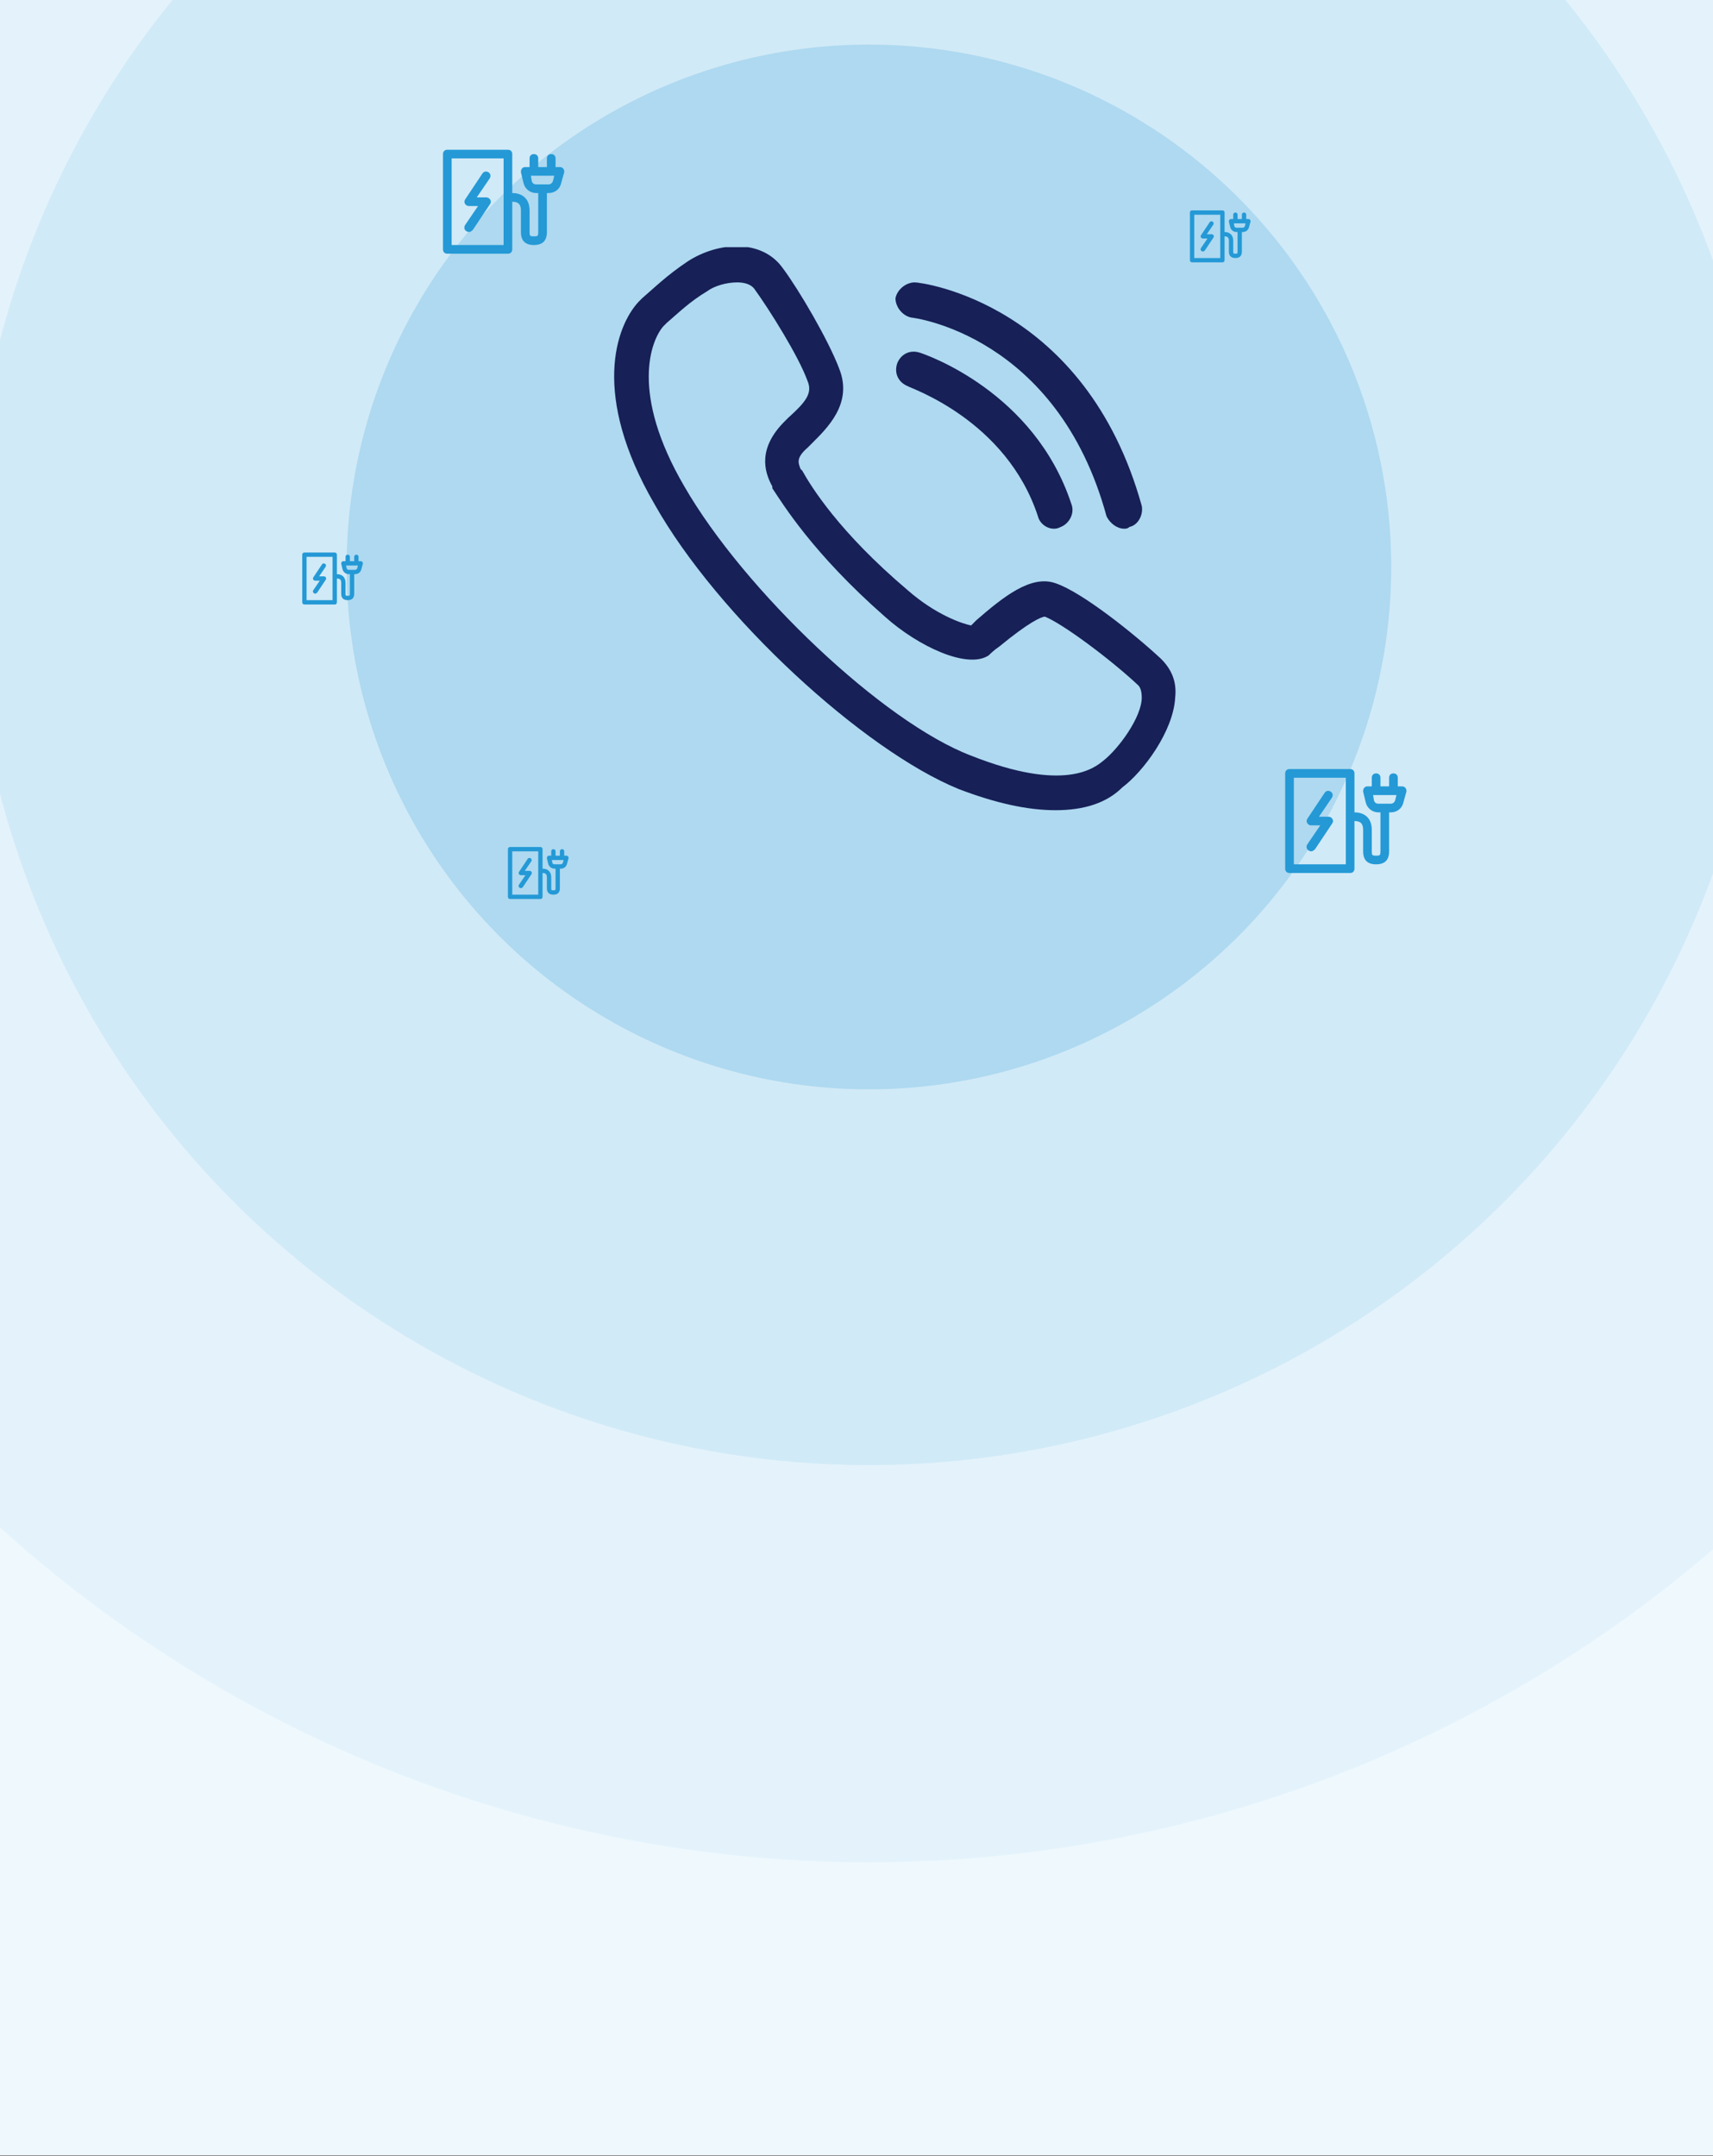
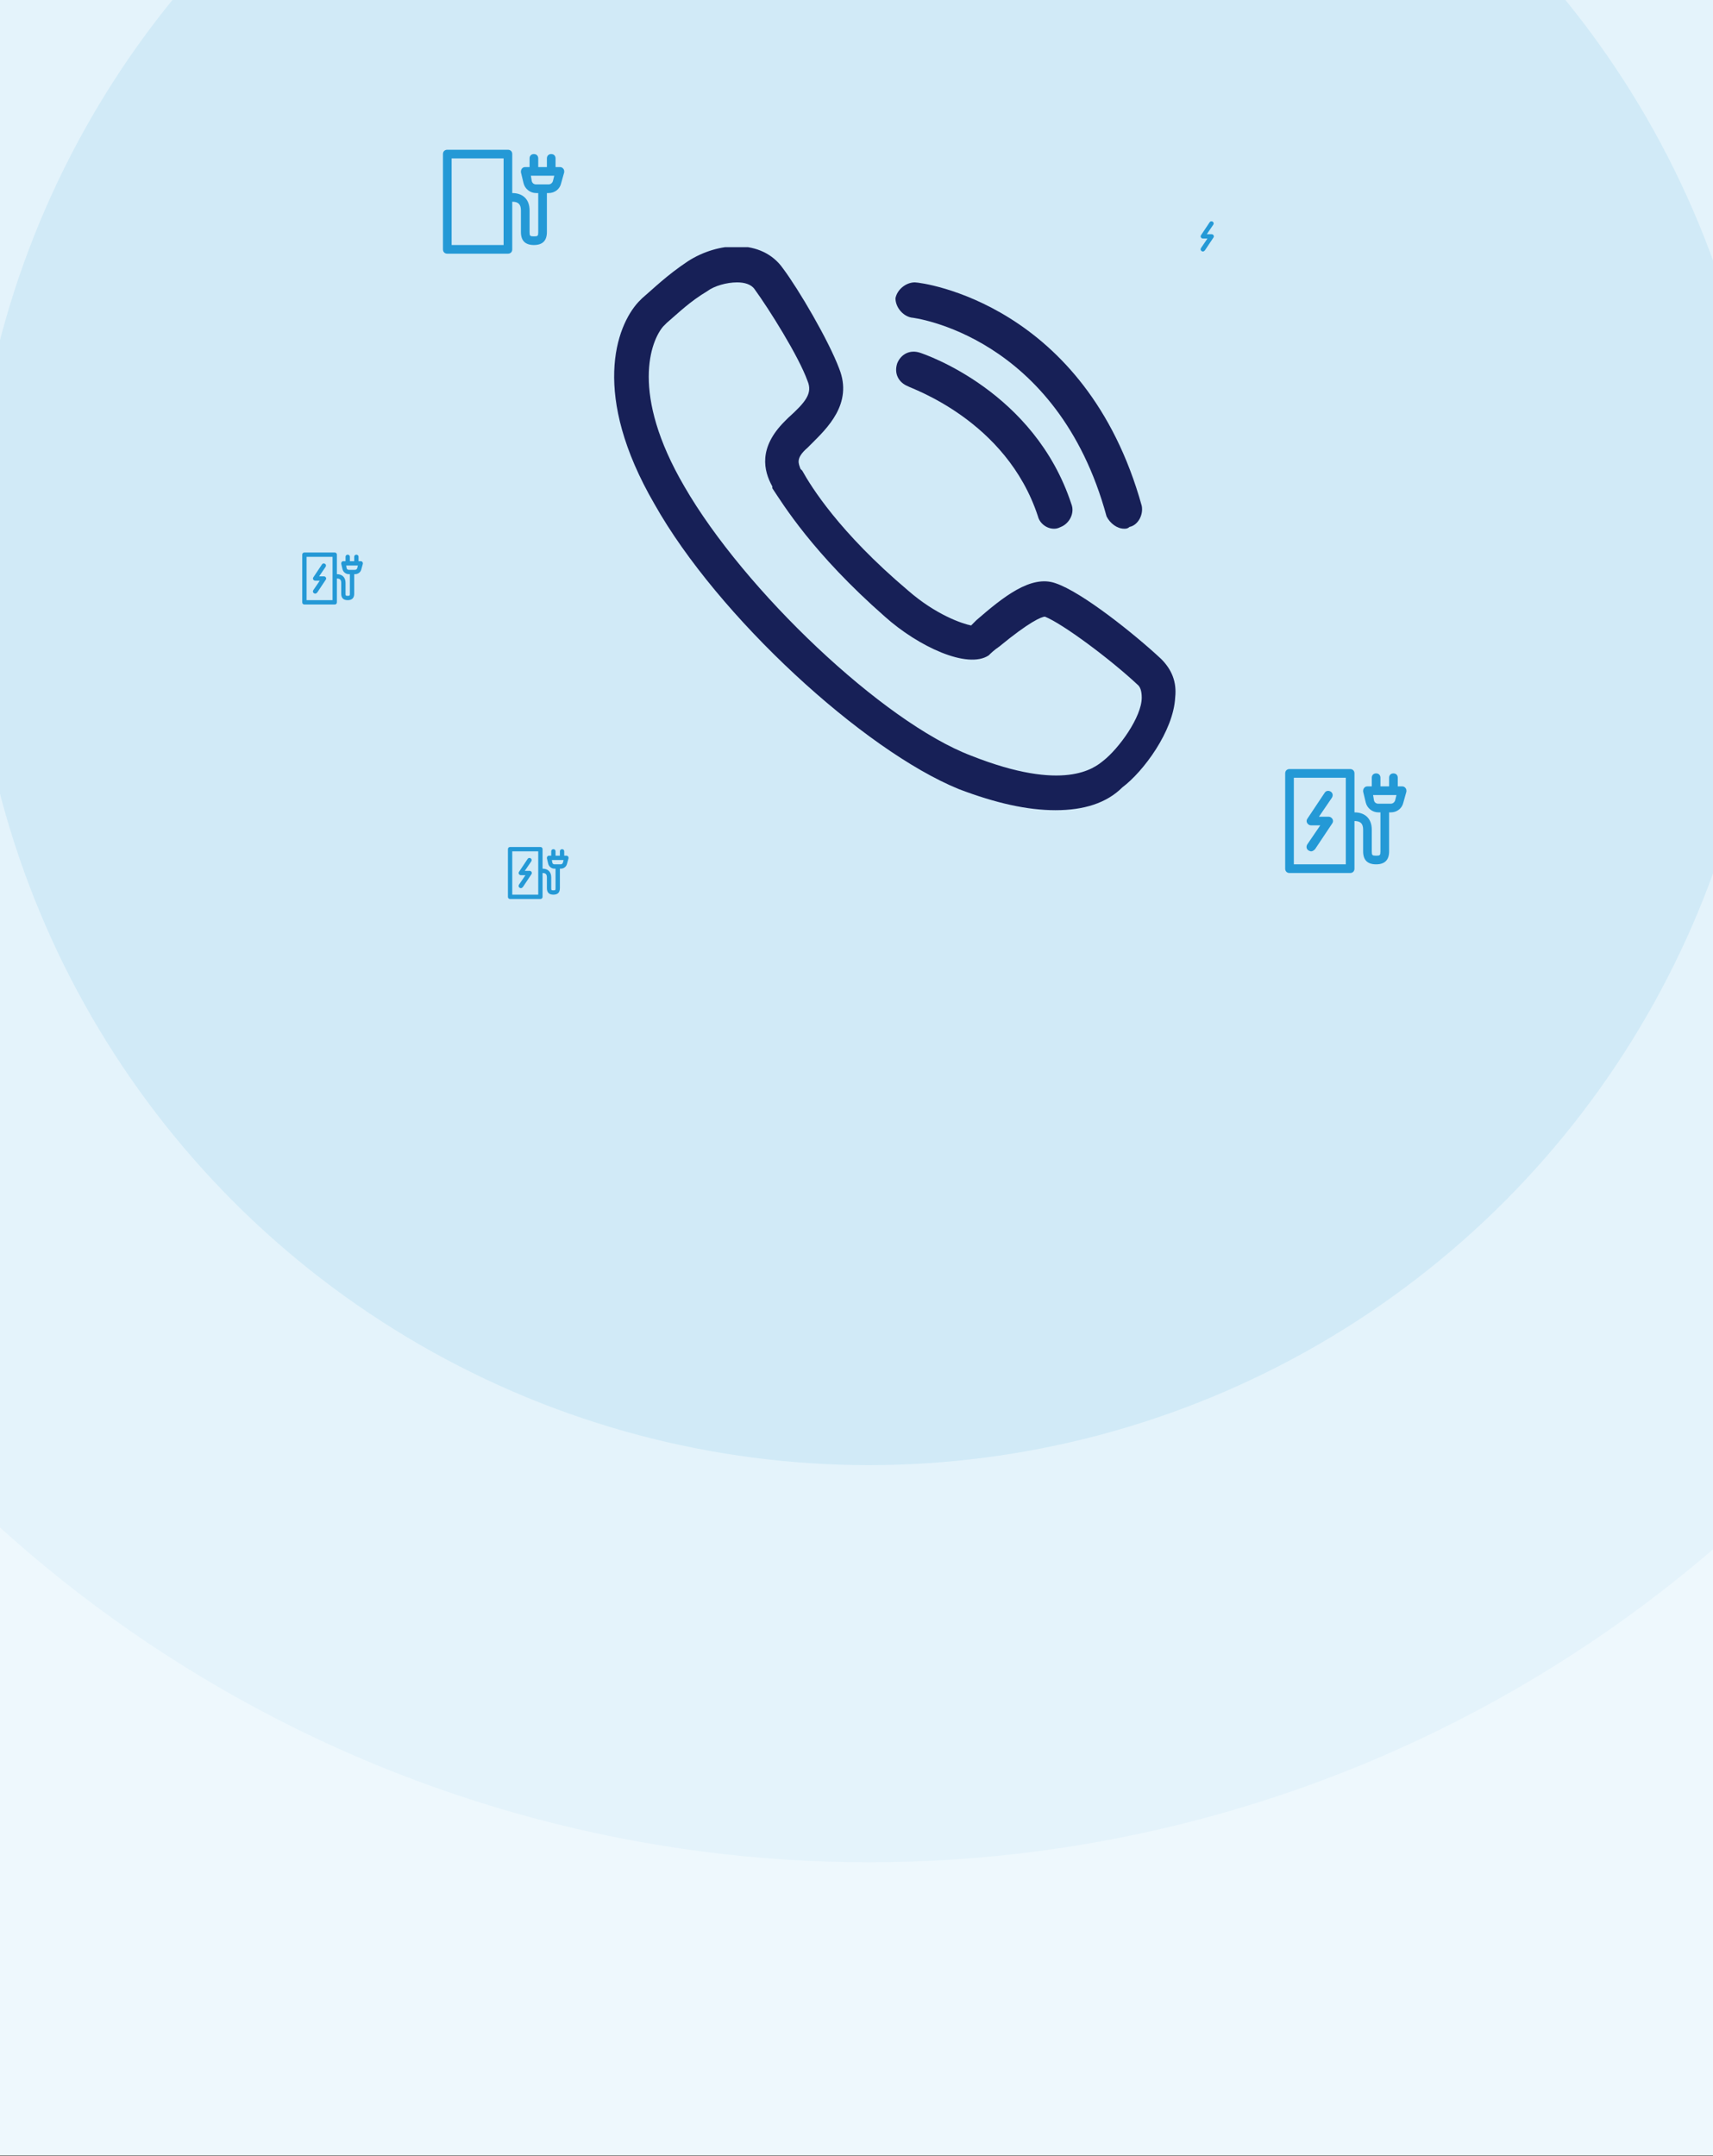
<svg xmlns="http://www.w3.org/2000/svg" width="414" height="521" viewBox="0 0 414 521" fill="none">
  <rect x="0" y="0" width="414" height="521" fill="#808080" stroke="none" />
  <g clip-path="url(#clip0_3164_17924)">
    <rect width="414" height="520.803" fill="#EEF8FD" />
    <circle opacity="0.05" cx="210" cy="137" r="313" fill="#2499D6" />
    <ellipse opacity="0.1" cx="210" cy="137" rx="217.033" ry="217.033" fill="#2499D6" />
-     <ellipse opacity="0.2" cx="210" cy="137" rx="126.233" ry="126.233" fill="#2499D6" />
    <path d="M290.722 60.779C290.617 60.779 290.512 60.726 290.408 60.674C290.146 60.517 290.094 60.203 290.251 59.942L291.82 57.639H290.722C290.512 57.639 290.355 57.535 290.251 57.378C290.146 57.221 290.146 57.011 290.251 56.854L292.344 53.715C292.501 53.453 292.815 53.401 293.076 53.558C293.338 53.715 293.39 54.029 293.233 54.29L291.663 56.593H292.815C293.024 56.593 293.181 56.697 293.286 56.854C293.39 57.011 293.39 57.221 293.286 57.378L291.192 60.517C291.036 60.674 290.879 60.779 290.722 60.779Z" fill="#2499D6" />
-     <path d="M302.129 53.139C302.024 52.982 301.867 52.93 301.71 52.93H301.187V51.883C301.187 51.569 300.977 51.36 300.663 51.36C300.349 51.36 300.14 51.569 300.14 51.883V52.93H299.094V51.883C299.094 51.569 298.884 51.36 298.57 51.36C298.256 51.36 298.047 51.569 298.047 51.883V52.93H297.524C297.367 52.93 297.21 52.982 297.105 53.139C297.001 53.296 297.001 53.401 297.001 53.558L297.315 54.866C297.472 55.546 298.099 56.069 298.832 56.069H299.094V60.779C299.094 61.25 299.041 61.302 298.57 61.302C298.099 61.302 298.047 61.25 298.047 60.779V58.163C298.047 56.854 297.262 56.069 295.954 56.069V51.36C295.954 51.046 295.745 50.837 295.431 50.837H288.105C287.791 50.837 287.582 51.046 287.582 51.36V62.872C287.582 63.186 287.791 63.395 288.105 63.395H295.431C295.745 63.395 295.954 63.186 295.954 62.872V57.116C296.687 57.116 297.001 57.43 297.001 58.163V60.779C297.001 61.825 297.524 62.349 298.57 62.349C299.617 62.349 300.14 61.825 300.14 60.779V56.069H300.349C301.082 56.069 301.71 55.599 301.867 54.866L302.233 53.558C302.233 53.401 302.233 53.244 302.129 53.139ZM294.908 62.349H288.629V51.883H294.908V62.349ZM300.873 54.604C300.82 54.814 300.611 55.023 300.349 55.023H298.832C298.57 55.023 298.361 54.866 298.309 54.604L298.204 53.976H301.03L300.873 54.604Z" fill="#2499D6" />
    <path d="M316.884 205.721C316.674 205.721 316.465 205.616 316.256 205.511C315.732 205.197 315.628 204.569 315.942 204.046L319.081 199.442H316.884C316.465 199.442 316.151 199.232 315.942 198.918C315.732 198.604 315.732 198.186 315.942 197.872L320.128 191.593C320.442 191.069 321.07 190.965 321.593 191.279C322.116 191.593 322.221 192.221 321.907 192.744L318.767 197.349H321.07C321.488 197.349 321.802 197.558 322.011 197.872C322.221 198.186 322.221 198.604 322.011 198.918L317.825 205.197C317.511 205.511 317.198 205.721 316.884 205.721Z" fill="#2499D6" />
    <path d="M339.698 190.442C339.488 190.128 339.174 190.023 338.86 190.023H337.814V187.93C337.814 187.302 337.395 186.883 336.767 186.883C336.139 186.883 335.721 187.302 335.721 187.93V190.023H333.628V187.93C333.628 187.302 333.209 186.883 332.581 186.883C331.953 186.883 331.535 187.302 331.535 187.93V190.023H330.488C330.174 190.023 329.86 190.128 329.651 190.442C329.442 190.756 329.442 190.965 329.442 191.279L330.07 193.895C330.384 195.256 331.639 196.302 333.104 196.302H333.628V205.721C333.628 206.662 333.523 206.767 332.581 206.767C331.639 206.767 331.535 206.662 331.535 205.721V200.488C331.535 197.872 329.965 196.302 327.349 196.302V186.883C327.349 186.256 326.93 185.837 326.302 185.837H311.651C311.023 185.837 310.604 186.256 310.604 186.883V209.907C310.604 210.535 311.023 210.953 311.651 210.953H326.302C326.93 210.953 327.349 210.535 327.349 209.907V198.395C328.814 198.395 329.442 199.023 329.442 200.488V205.721C329.442 207.814 330.488 208.86 332.581 208.86C334.674 208.86 335.721 207.814 335.721 205.721V196.302H336.139C337.604 196.302 338.86 195.36 339.174 193.895L339.907 191.279C339.907 190.965 339.907 190.651 339.698 190.442ZM325.256 208.86H312.698V187.93H325.256V208.86ZM337.186 193.372C337.081 193.79 336.663 194.209 336.139 194.209H333.104C332.581 194.209 332.163 193.895 332.058 193.372L331.849 192.116H337.5L337.186 193.372Z" fill="#2499D6" />
-     <path d="M113.338 56.07C113.128 56.07 112.919 55.965 112.71 55.86C112.187 55.546 112.082 54.919 112.396 54.395L115.535 49.791H113.338C112.919 49.791 112.605 49.581 112.396 49.267C112.187 48.953 112.187 48.535 112.396 48.221L116.582 41.942C116.896 41.419 117.524 41.314 118.047 41.628C118.57 41.942 118.675 42.57 118.361 43.093L115.221 47.697H117.524C117.942 47.697 118.256 47.907 118.466 48.221C118.675 48.535 118.675 48.953 118.466 49.267L114.28 55.546C113.966 55.86 113.652 56.07 113.338 56.07Z" fill="#2499D6" />
    <path d="M136.152 40.791C135.942 40.477 135.628 40.372 135.314 40.372H134.268V38.279C134.268 37.651 133.849 37.232 133.221 37.232C132.593 37.232 132.175 37.651 132.175 38.279V40.372H130.082V38.279C130.082 37.651 129.663 37.232 129.035 37.232C128.407 37.232 127.989 37.651 127.989 38.279V40.372H126.942C126.628 40.372 126.314 40.477 126.105 40.791C125.896 41.105 125.896 41.314 125.896 41.628L126.524 44.244C126.838 45.605 128.093 46.651 129.559 46.651H130.082V56.07C130.082 57.011 129.977 57.116 129.035 57.116C128.093 57.116 127.989 57.011 127.989 56.07V50.837C127.989 48.221 126.419 46.651 123.803 46.651V37.232C123.803 36.605 123.384 36.186 122.756 36.186H108.105C107.477 36.186 107.059 36.605 107.059 37.232V60.256C107.059 60.884 107.477 61.302 108.105 61.302H122.756C123.384 61.302 123.803 60.884 123.803 60.256V48.744C125.268 48.744 125.896 49.372 125.896 50.837V56.07C125.896 58.163 126.942 59.209 129.035 59.209C131.128 59.209 132.175 58.163 132.175 56.07V46.651H132.593C134.059 46.651 135.314 45.709 135.628 44.244L136.361 41.628C136.361 41.314 136.361 41 136.152 40.791ZM121.71 59.209H109.152V38.279H121.71V59.209ZM133.64 43.721C133.535 44.139 133.117 44.558 132.593 44.558H129.559C129.035 44.558 128.617 44.244 128.512 43.721L128.303 42.465H133.954L133.64 43.721Z" fill="#2499D6" />
    <path d="M125.895 214.616C125.791 214.616 125.686 214.564 125.581 214.512C125.32 214.355 125.267 214.041 125.424 213.779L126.994 211.477H125.895C125.686 211.477 125.529 211.372 125.424 211.215C125.32 211.058 125.32 210.849 125.424 210.692L127.517 207.552C127.674 207.291 127.988 207.238 128.25 207.395C128.512 207.552 128.564 207.866 128.407 208.128L126.837 210.43H127.988C128.198 210.43 128.355 210.535 128.459 210.692C128.564 210.849 128.564 211.058 128.459 211.215L126.366 214.355C126.209 214.512 126.052 214.616 125.895 214.616Z" fill="#2499D6" />
    <path d="M137.302 206.977C137.198 206.82 137.041 206.767 136.884 206.767H136.361V205.721C136.361 205.407 136.151 205.198 135.837 205.198C135.523 205.198 135.314 205.407 135.314 205.721V206.767H134.267V205.721C134.267 205.407 134.058 205.198 133.744 205.198C133.43 205.198 133.221 205.407 133.221 205.721V206.767H132.698C132.541 206.767 132.384 206.82 132.279 206.977C132.174 207.134 132.174 207.238 132.174 207.395L132.488 208.703C132.645 209.384 133.273 209.907 134.006 209.907H134.267V214.616C134.267 215.087 134.215 215.139 133.744 215.139C133.273 215.139 133.221 215.087 133.221 214.616V212C133.221 210.692 132.436 209.907 131.128 209.907V205.198C131.128 204.884 130.919 204.674 130.605 204.674H123.279C122.965 204.674 122.756 204.884 122.756 205.198V216.709C122.756 217.023 122.965 217.232 123.279 217.232H130.605C130.919 217.232 131.128 217.023 131.128 216.709V210.953C131.861 210.953 132.174 211.267 132.174 212V214.616C132.174 215.663 132.698 216.186 133.744 216.186C134.791 216.186 135.314 215.663 135.314 214.616V209.907H135.523C136.256 209.907 136.884 209.436 137.041 208.703L137.407 207.395C137.407 207.238 137.407 207.081 137.302 206.977ZM130.081 216.186H123.802V205.721H130.081V216.186ZM136.047 208.442C135.994 208.651 135.785 208.86 135.523 208.86H134.006C133.744 208.86 133.535 208.703 133.483 208.442L133.378 207.814H136.204L136.047 208.442Z" fill="#2499D6" />
    <path d="M76.186 143.453C76.082 143.453 75.977 143.401 75.873 143.349C75.611 143.192 75.558 142.878 75.716 142.616L77.285 140.314H76.186C75.977 140.314 75.82 140.209 75.716 140.052C75.611 139.895 75.611 139.686 75.716 139.529L77.808 136.39C77.966 136.128 78.279 136.076 78.541 136.233C78.803 136.39 78.855 136.703 78.698 136.965L77.128 139.267H78.279C78.489 139.267 78.646 139.372 78.75 139.529C78.855 139.686 78.855 139.895 78.75 140.052L76.657 143.192C76.5 143.349 76.343 143.453 76.186 143.453Z" fill="#2499D6" />
    <path d="M87.593 135.814C87.489 135.657 87.332 135.605 87.175 135.605H86.651V134.558C86.651 134.244 86.442 134.035 86.128 134.035C85.814 134.035 85.605 134.244 85.605 134.558V135.605H84.558V134.558C84.558 134.244 84.349 134.035 84.035 134.035C83.721 134.035 83.512 134.244 83.512 134.558V135.605H82.989C82.832 135.605 82.675 135.657 82.57 135.814C82.466 135.971 82.466 136.076 82.466 136.233L82.779 137.541C82.936 138.221 83.564 138.744 84.297 138.744H84.558V143.453C84.558 143.924 84.506 143.977 84.035 143.977C83.564 143.977 83.512 143.924 83.512 143.453V140.837C83.512 139.529 82.727 138.744 81.419 138.744V134.035C81.419 133.721 81.21 133.512 80.896 133.512H73.57C73.256 133.512 73.047 133.721 73.047 134.035V145.546C73.047 145.86 73.256 146.07 73.57 146.07H80.896C81.21 146.07 81.419 145.86 81.419 145.546V139.791C82.151 139.791 82.466 140.105 82.466 140.837V143.453C82.466 144.5 82.989 145.023 84.035 145.023C85.082 145.023 85.605 144.5 85.605 143.453V138.744H85.814C86.547 138.744 87.175 138.273 87.332 137.541L87.698 136.233C87.698 136.076 87.698 135.919 87.593 135.814ZM80.373 145.023H74.093V134.558H80.373V145.023ZM86.338 137.279C86.285 137.488 86.076 137.698 85.814 137.698H84.297C84.035 137.698 83.826 137.541 83.774 137.279L83.669 136.651H86.495L86.338 137.279Z" fill="#2499D6" />
    <g clip-path="url(#clip1_3164_17924)">
      <path d="M255.106 195.779C248.304 195.779 240.651 194.078 231.723 190.677C208.765 181.324 173.478 149.013 158.173 121.804C142.868 95.445 148.82 78.864 154.347 72.912L155.197 72.062C158.173 69.511 161.149 66.535 166.251 63.134C173.478 58.457 184.107 57.607 189.209 64.834C193.035 69.936 200.262 82.265 202.813 89.067C206.214 97.57 199.837 103.522 196.011 107.349L195.161 108.199C192.185 110.75 193.035 112.025 193.46 113.301L193.885 113.726C196.011 117.552 202.813 128.606 219.394 142.636C226.196 148.588 232.573 150.714 234.699 151.139C235.124 150.714 235.549 150.288 235.975 149.863C242.352 144.336 249.154 138.809 255.106 140.935C261.483 143.061 274.238 153.264 280.615 159.216C283.166 161.767 284.441 164.743 284.016 168.57C283.591 176.647 276.363 186.426 271.262 190.252C267.435 194.078 261.908 195.779 255.106 195.779ZM178.155 68.235C175.604 68.235 172.628 69.086 170.927 70.361C166.676 72.912 164.125 75.463 161.149 78.014L160.299 78.864C157.323 82.265 152.221 95.019 165.4 117.552C179.855 142.636 213.442 174.522 234.699 182.599C257.232 191.527 264.459 185.575 266.585 183.875C270.411 180.899 275.938 173.246 275.938 168.57C275.938 166.869 275.513 166.019 275.088 165.594C268.286 159.216 256.807 150.714 252.555 149.013C251.705 149.013 248.729 150.288 241.501 156.24C240.226 157.091 239.376 157.941 238.951 158.366C233.849 161.767 221.945 156.24 213.867 149.013C196.436 133.708 189.209 121.804 186.658 117.977V117.552C184.532 113.726 183.257 108.199 189.634 101.822L190.484 100.971C194.735 97.145 196.436 95.019 195.161 92.043C193.035 86.091 185.807 74.612 182.406 69.936C181.556 68.66 179.855 68.235 178.155 68.235Z" fill="#172057" />
      <path d="M254.681 127.756C252.98 127.756 251.28 126.48 250.855 124.78C243.202 101.397 219.819 93.744 219.394 93.319C217.268 92.469 215.993 90.343 216.843 87.792C217.693 85.666 219.819 84.391 222.37 85.241C223.645 85.666 250.004 94.594 258.932 121.804C259.783 123.929 258.507 126.48 256.382 127.331C255.531 127.756 255.106 127.756 254.681 127.756Z" fill="#172057" />
      <path d="M271.687 127.756C269.986 127.756 268.286 126.48 267.435 124.78C255.531 80.99 220.669 76.738 220.244 76.738C218.118 76.313 216.418 74.187 216.418 72.062C216.843 69.936 218.969 68.235 221.094 68.235C222.795 68.235 262.334 73.337 275.938 122.229C276.363 124.354 275.088 126.905 272.962 127.331C272.537 127.756 272.112 127.756 271.687 127.756Z" fill="#172057" />
    </g>
  </g>
  <defs>
    <clipPath id="clip0_3164_17924">
      <rect width="414" height="520.803" fill="white" />
    </clipPath>
    <clipPath id="clip1_3164_17924">
      <rect width="136.047" height="136.047" fill="white" transform="translate(148.395 59.732)" />
    </clipPath>
  </defs>
</svg>